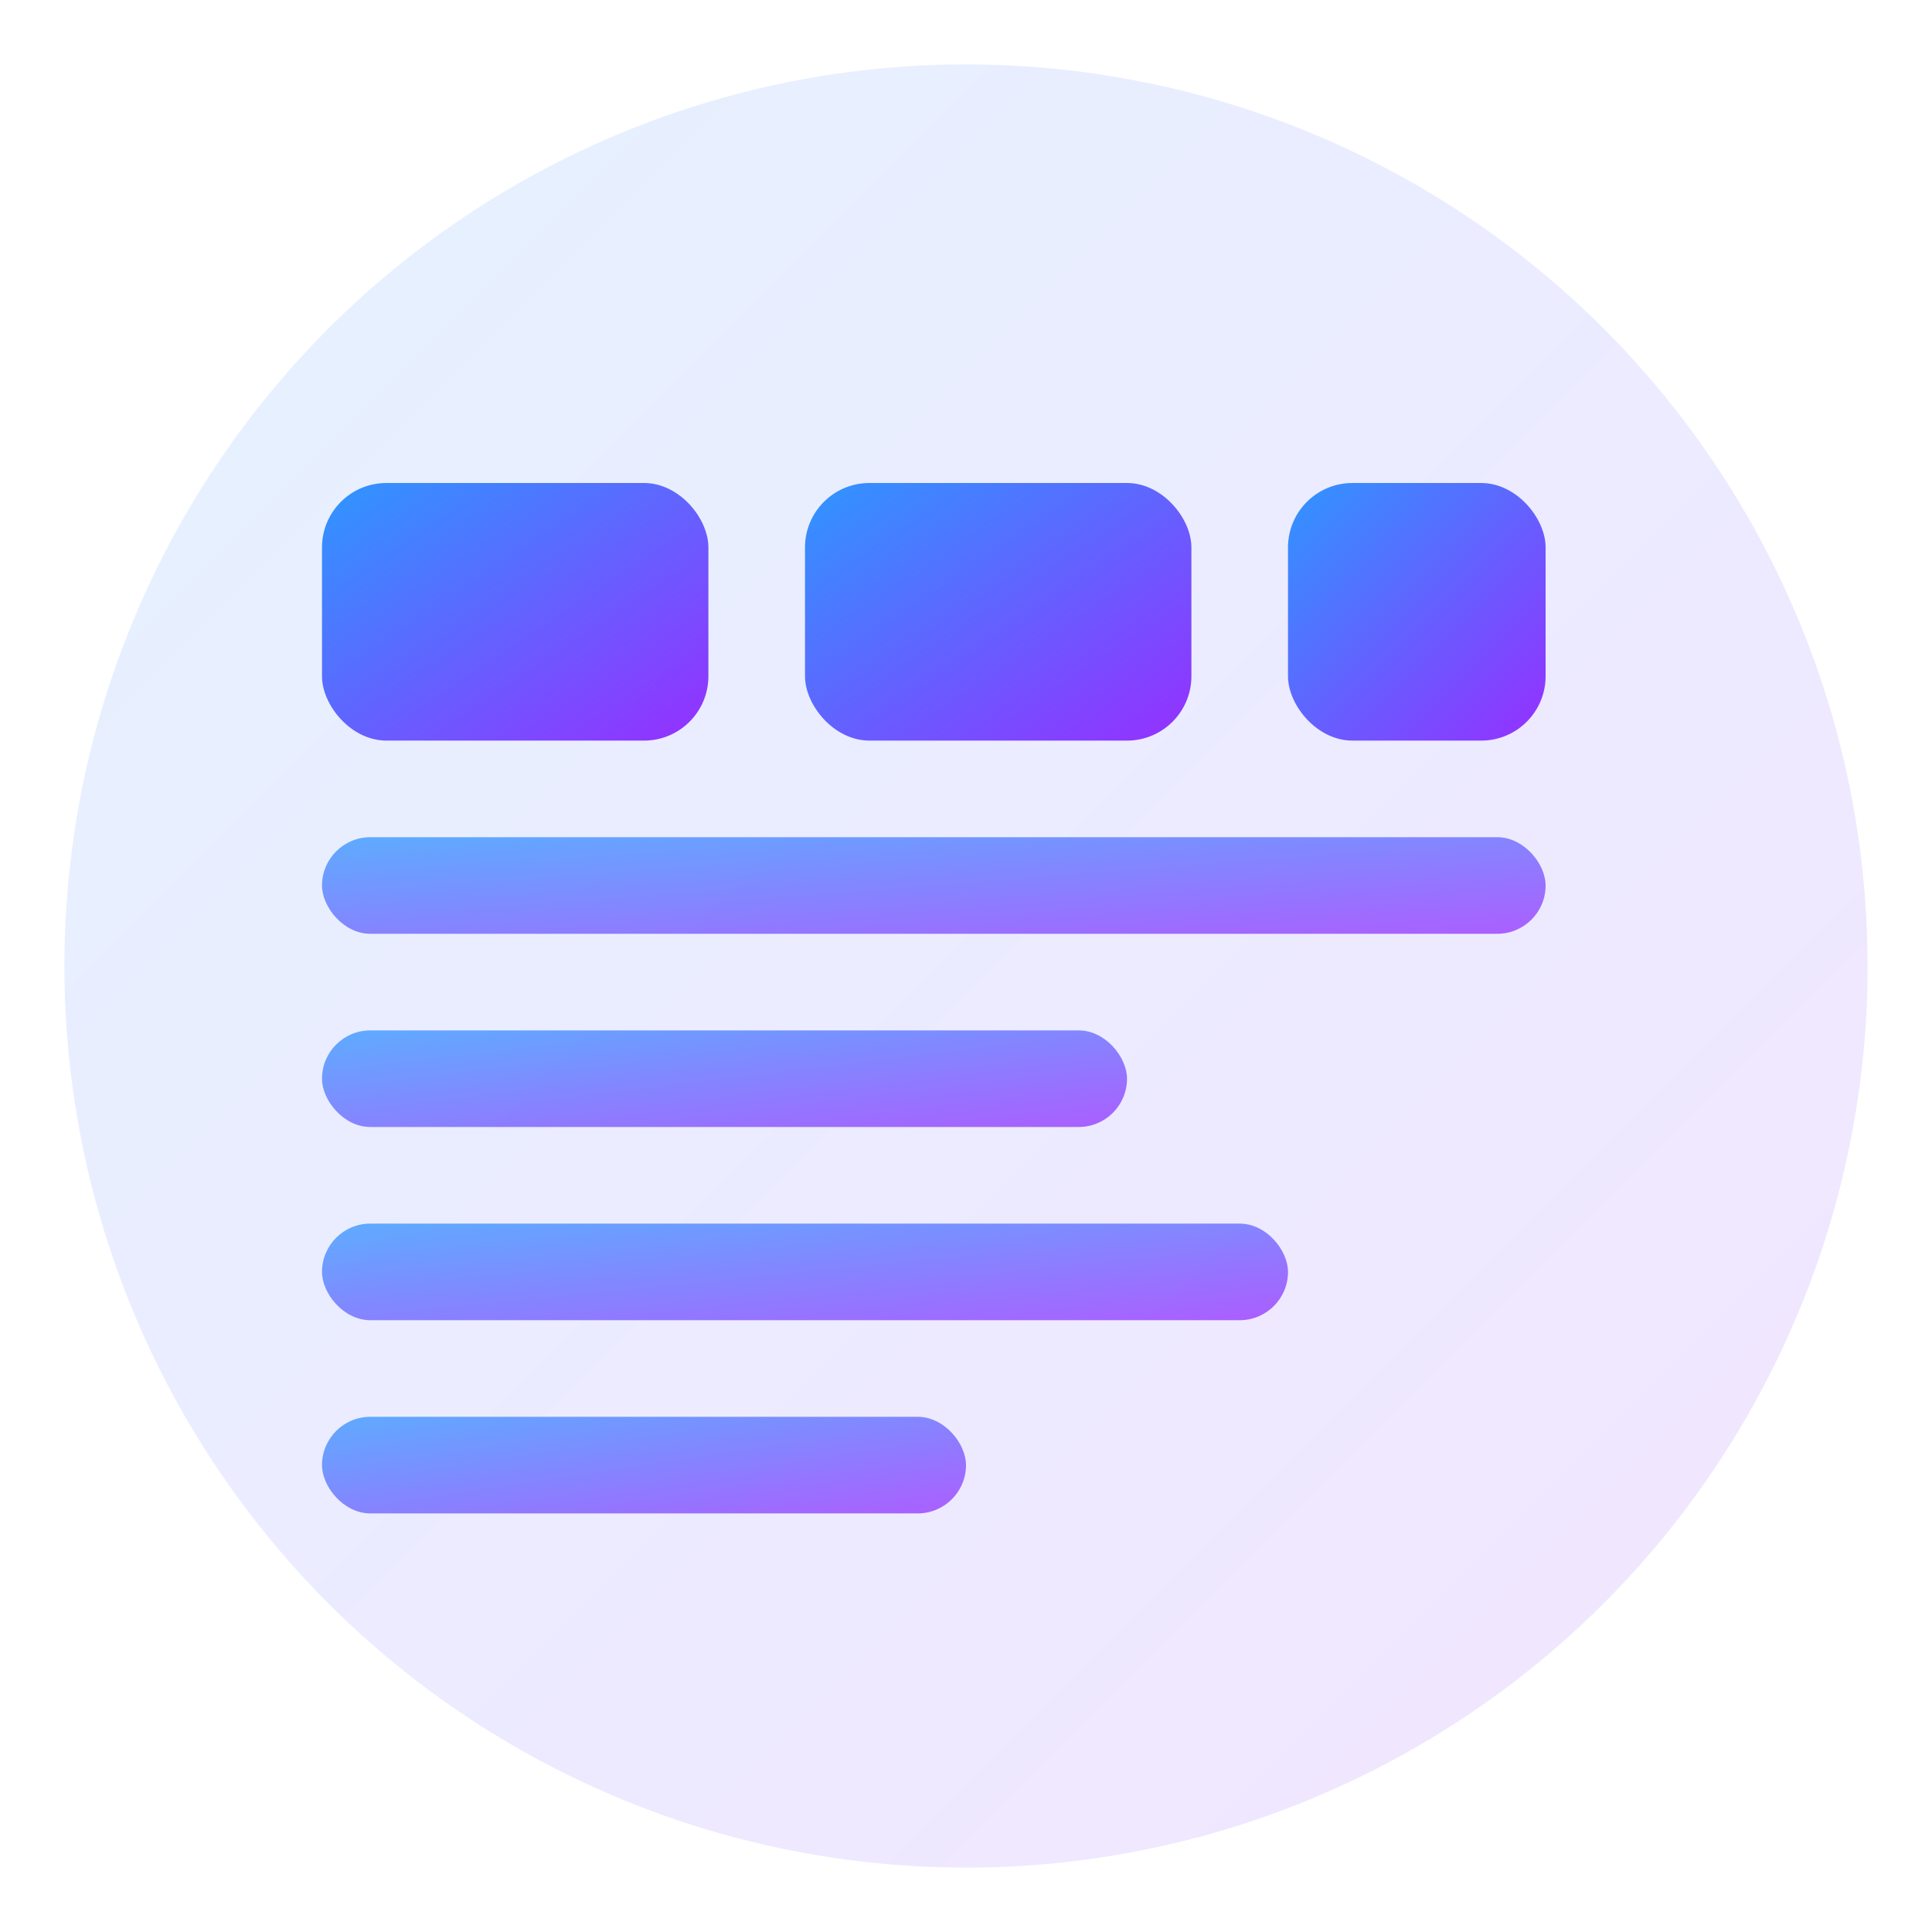
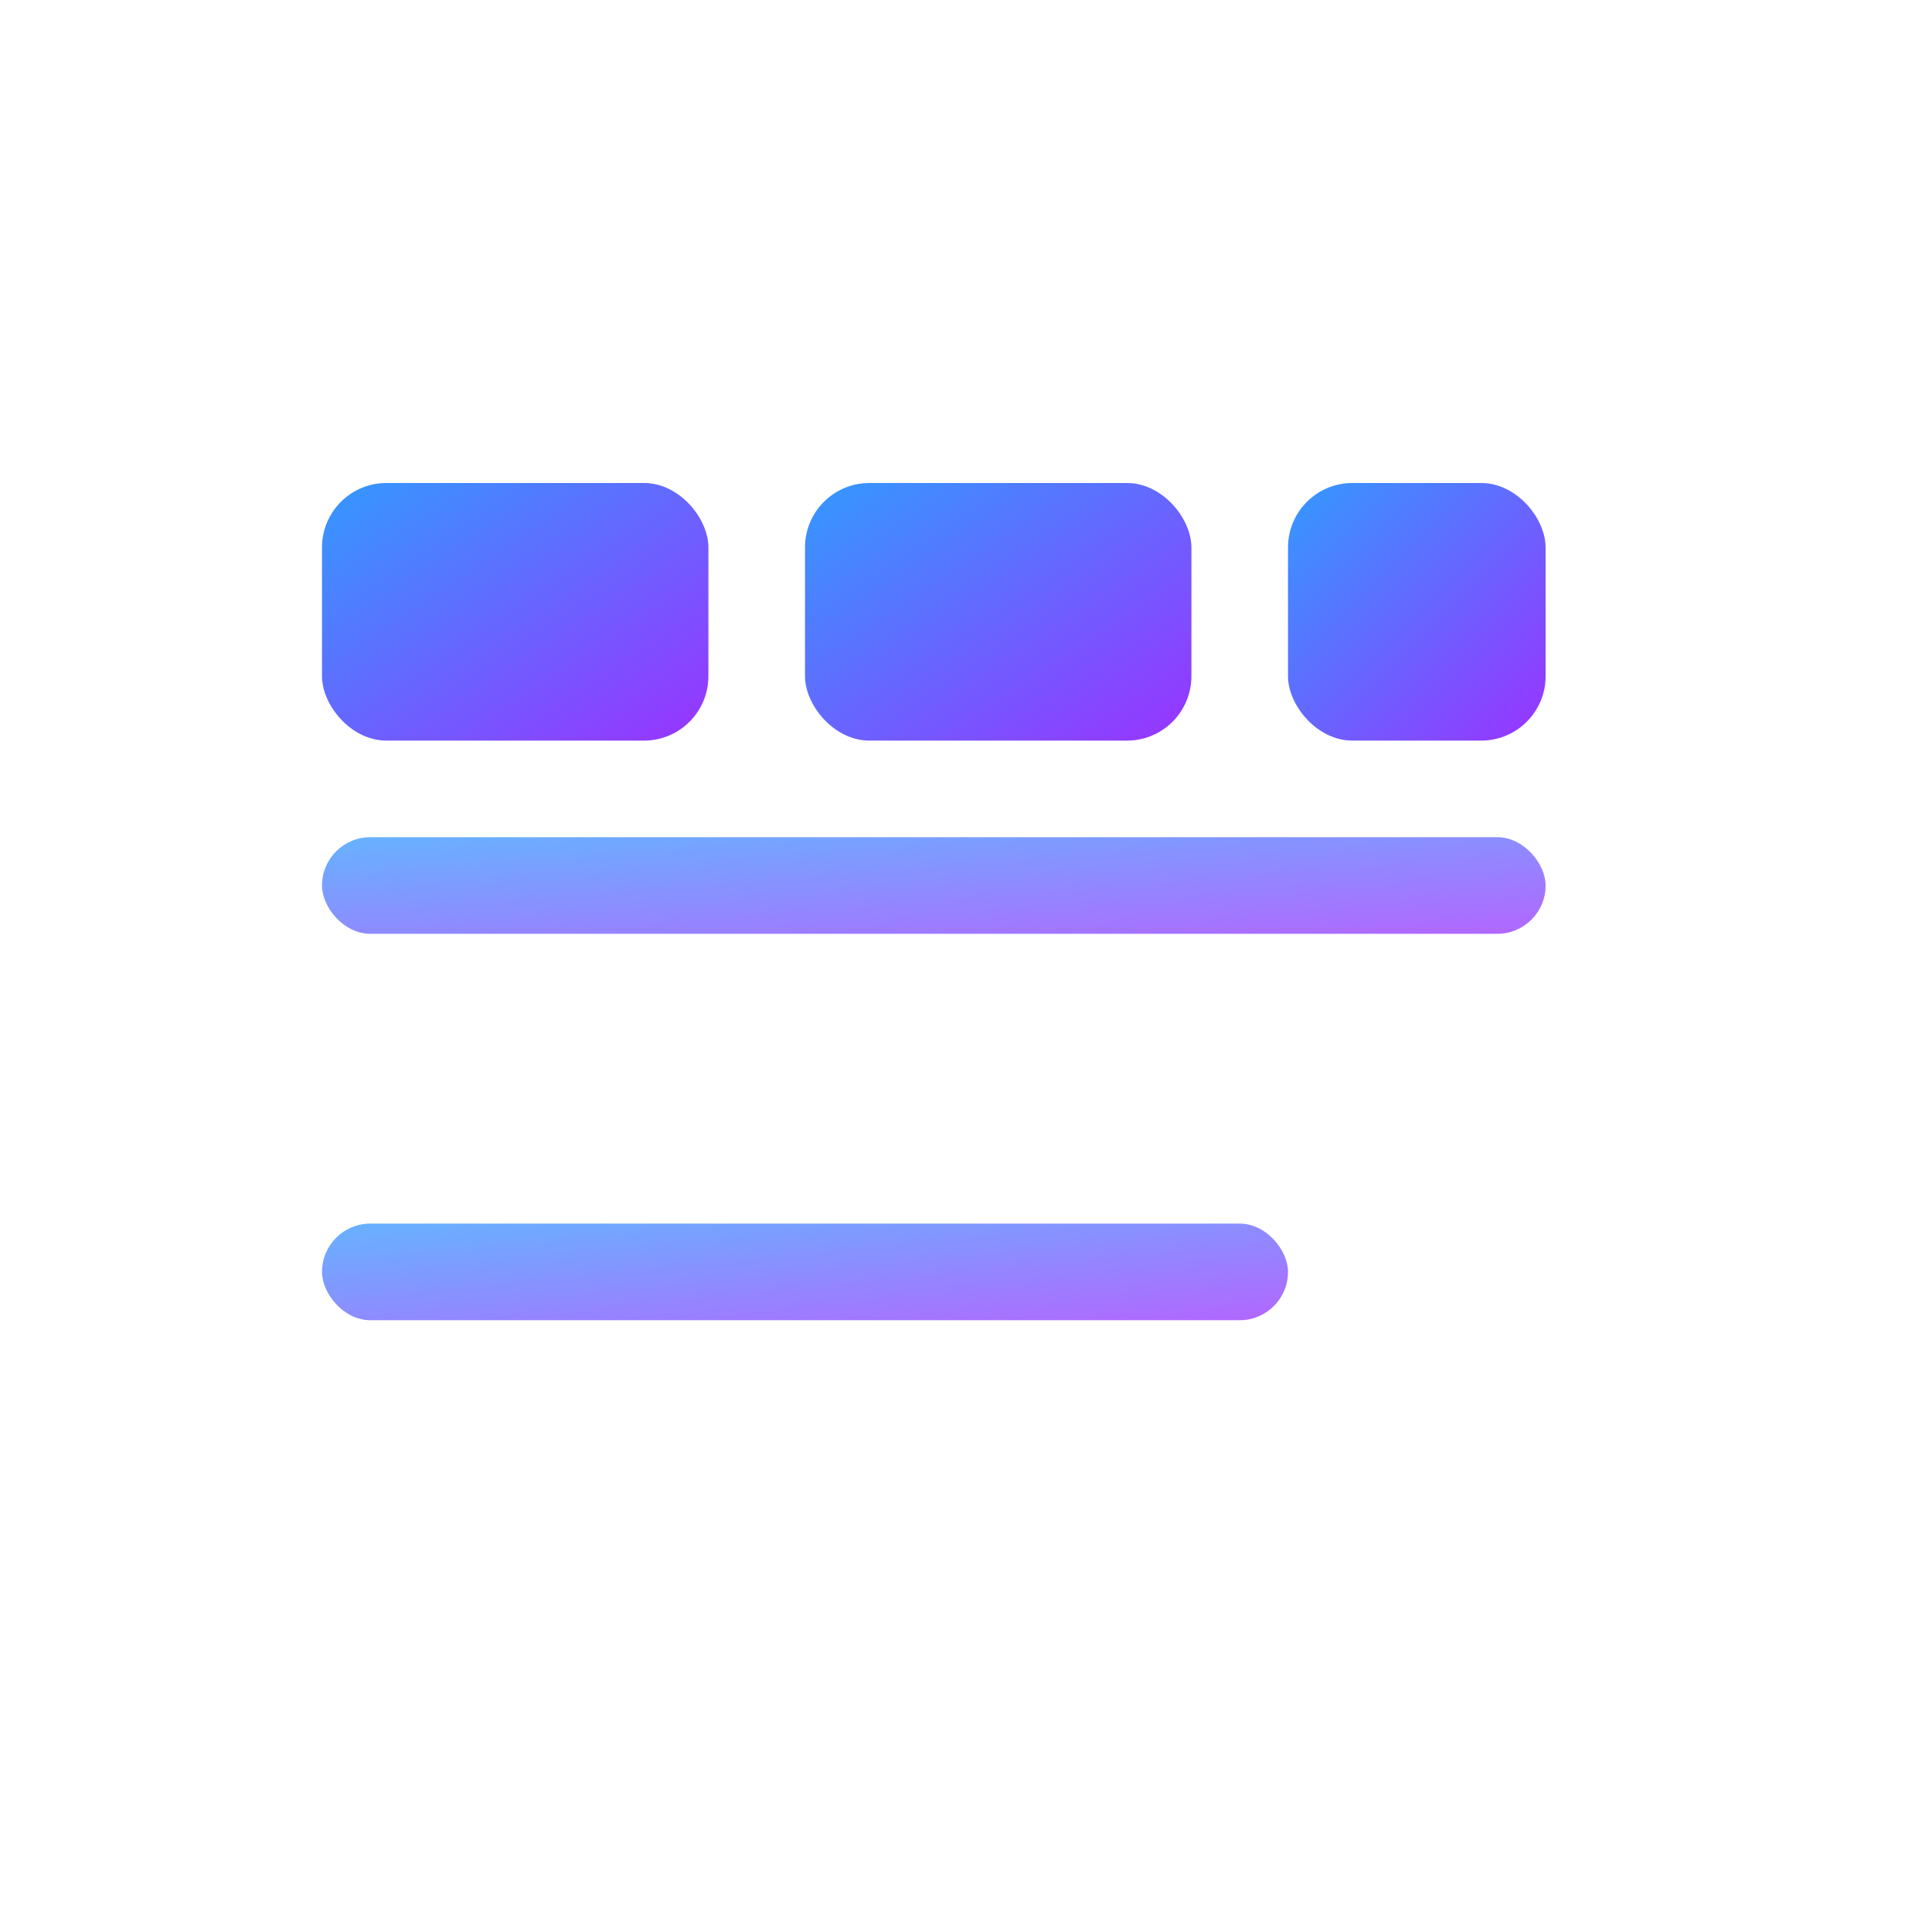
<svg xmlns="http://www.w3.org/2000/svg" width="60" height="60" viewBox="0 0 60 60">
  <defs>
    <linearGradient id="servicesGradient" x1="0%" y1="0%" x2="100%" y2="100%">
      <stop offset="0%" style="stop-color:#0080FF" />
      <stop offset="100%" style="stop-color:#8000FF" />
    </linearGradient>
  </defs>
-   <circle cx="30" cy="30" r="28" fill="url(#servicesGradient)" opacity="0.1" />
  <rect x="10" y="15" width="12" height="8" rx="2" fill="url(#servicesGradient)" opacity="0.8" />
  <rect x="25" y="15" width="12" height="8" rx="2" fill="url(#servicesGradient)" opacity="0.8" />
  <rect x="40" y="15" width="8" height="8" rx="2" fill="url(#servicesGradient)" opacity="0.8" />
  <rect x="10" y="26" width="38" height="3" rx="1.5" fill="url(#servicesGradient)" opacity="0.6" />
-   <rect x="10" y="32" width="25" height="3" rx="1.5" fill="url(#servicesGradient)" opacity="0.6" />
  <rect x="10" y="38" width="30" height="3" rx="1.5" fill="url(#servicesGradient)" opacity="0.6" />
-   <rect x="10" y="44" width="20" height="3" rx="1.5" fill="url(#servicesGradient)" opacity="0.6" />
</svg>